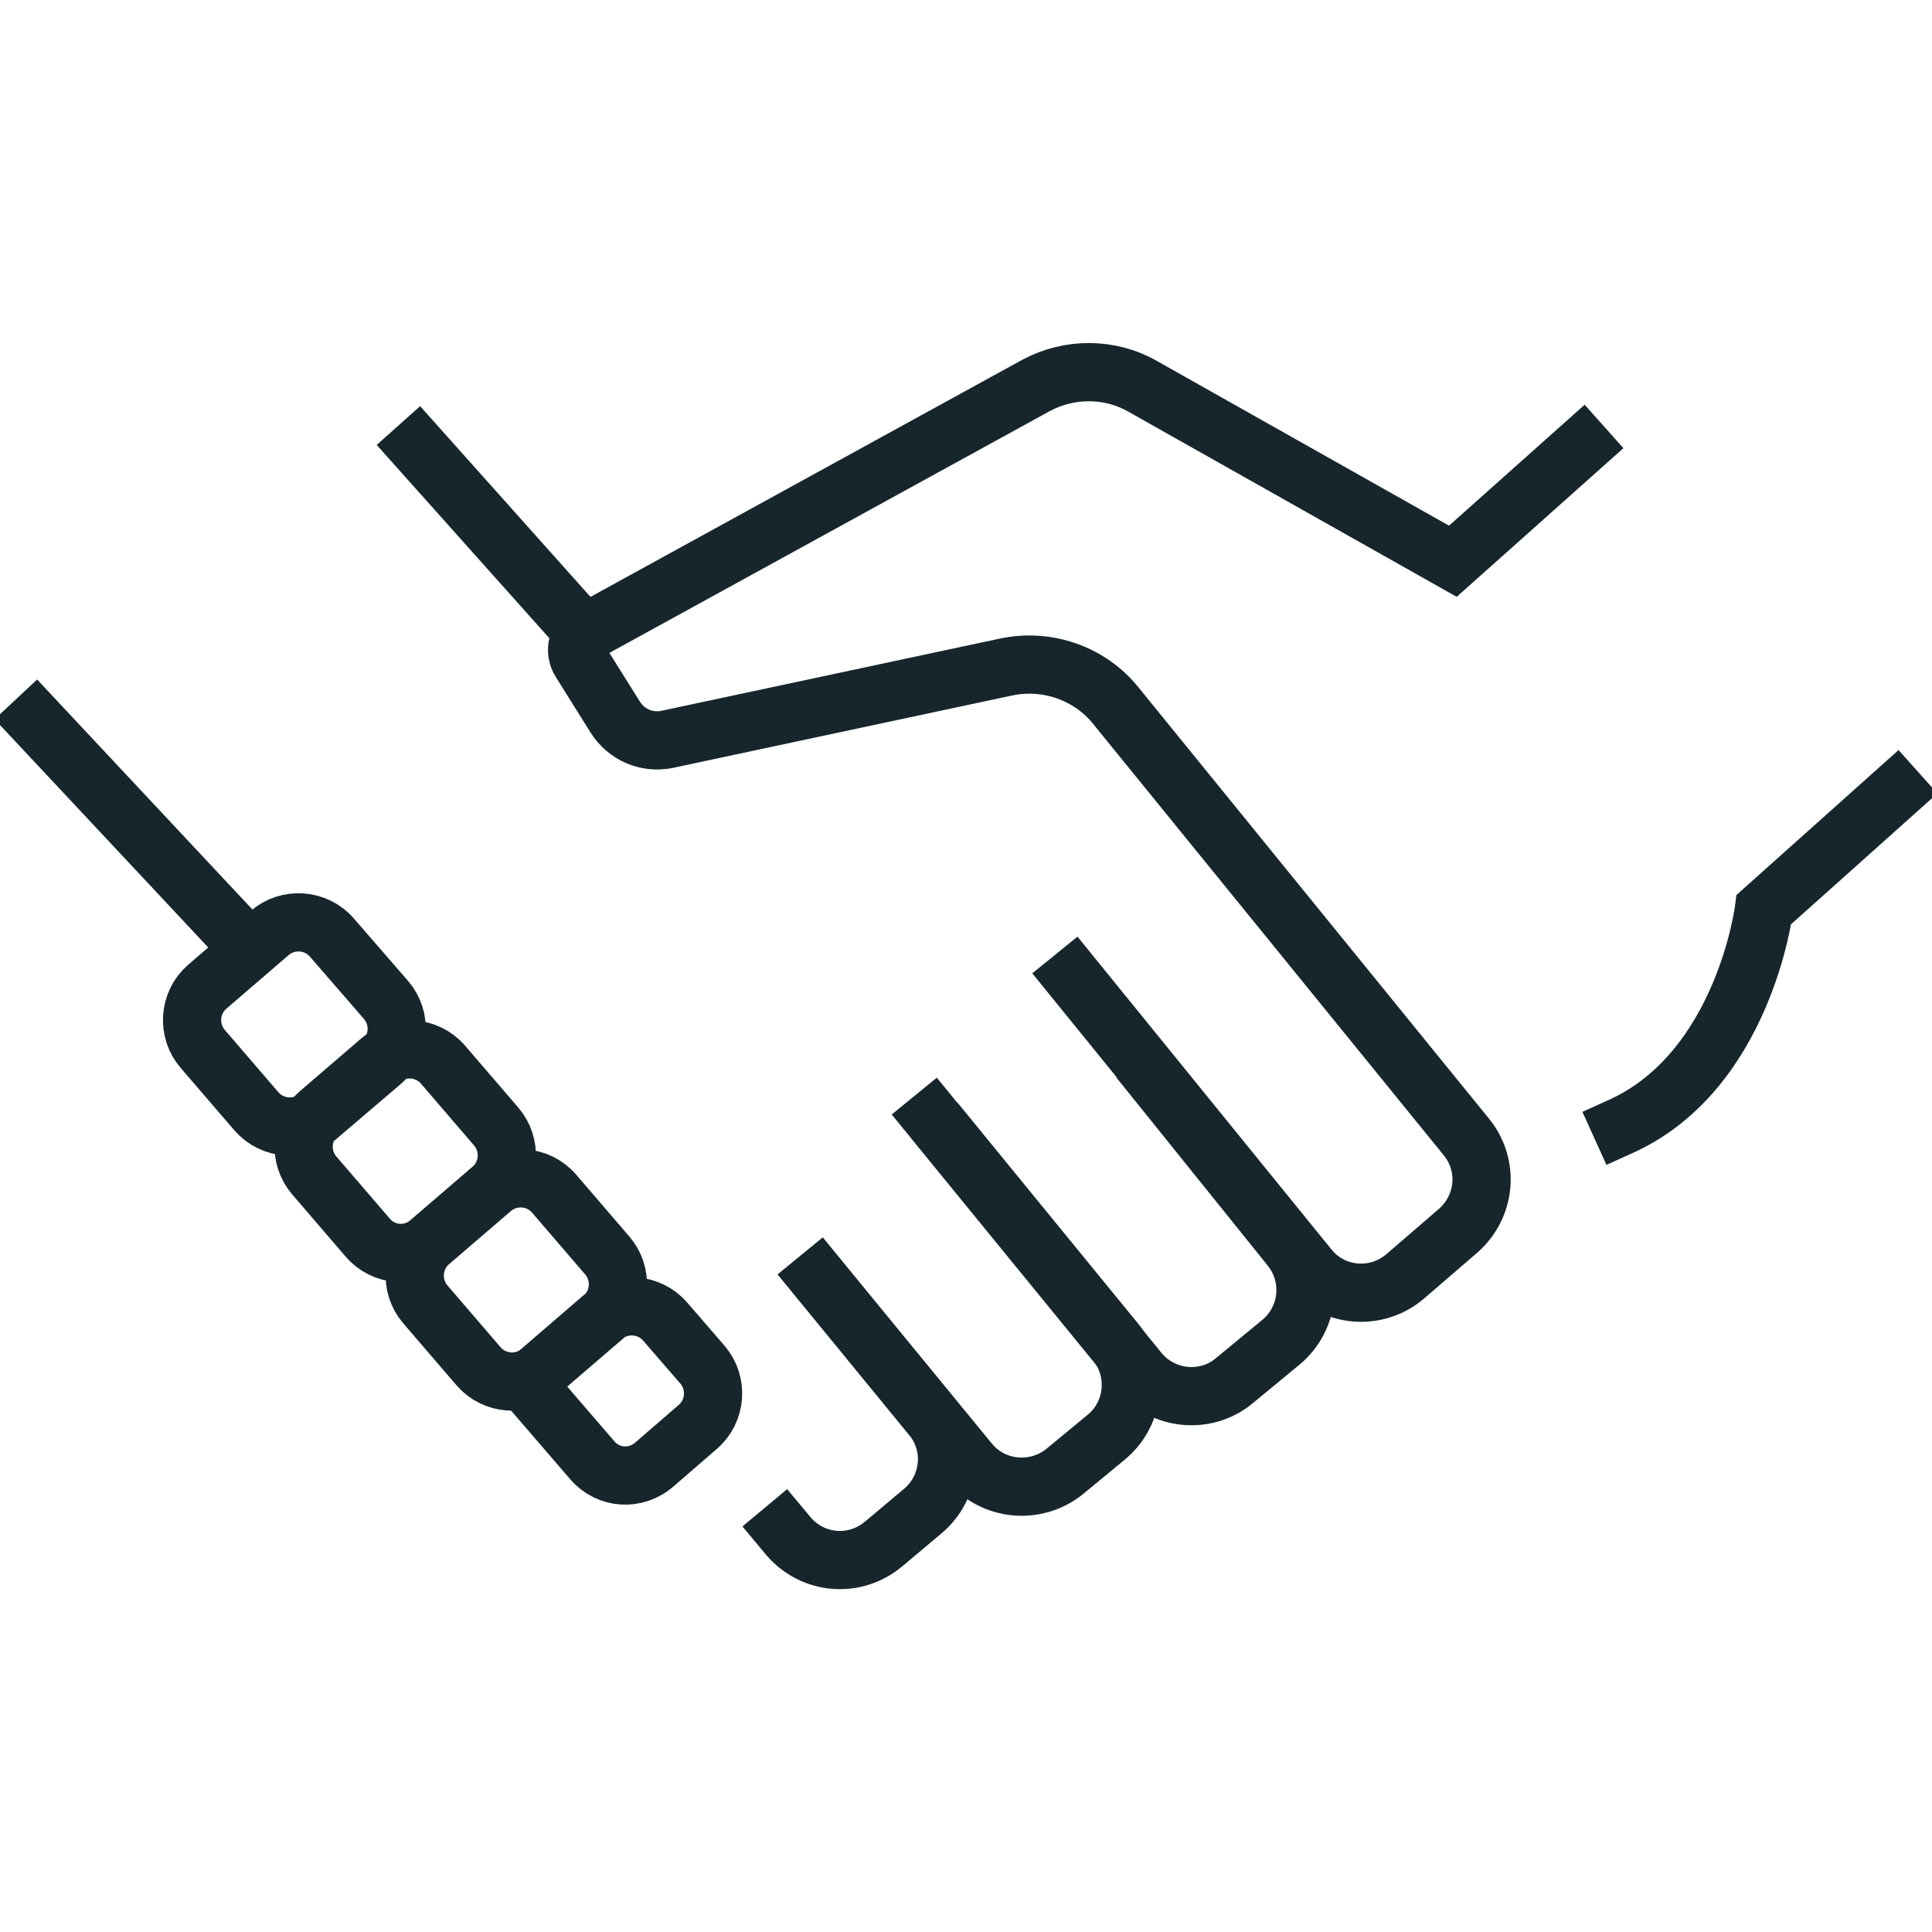
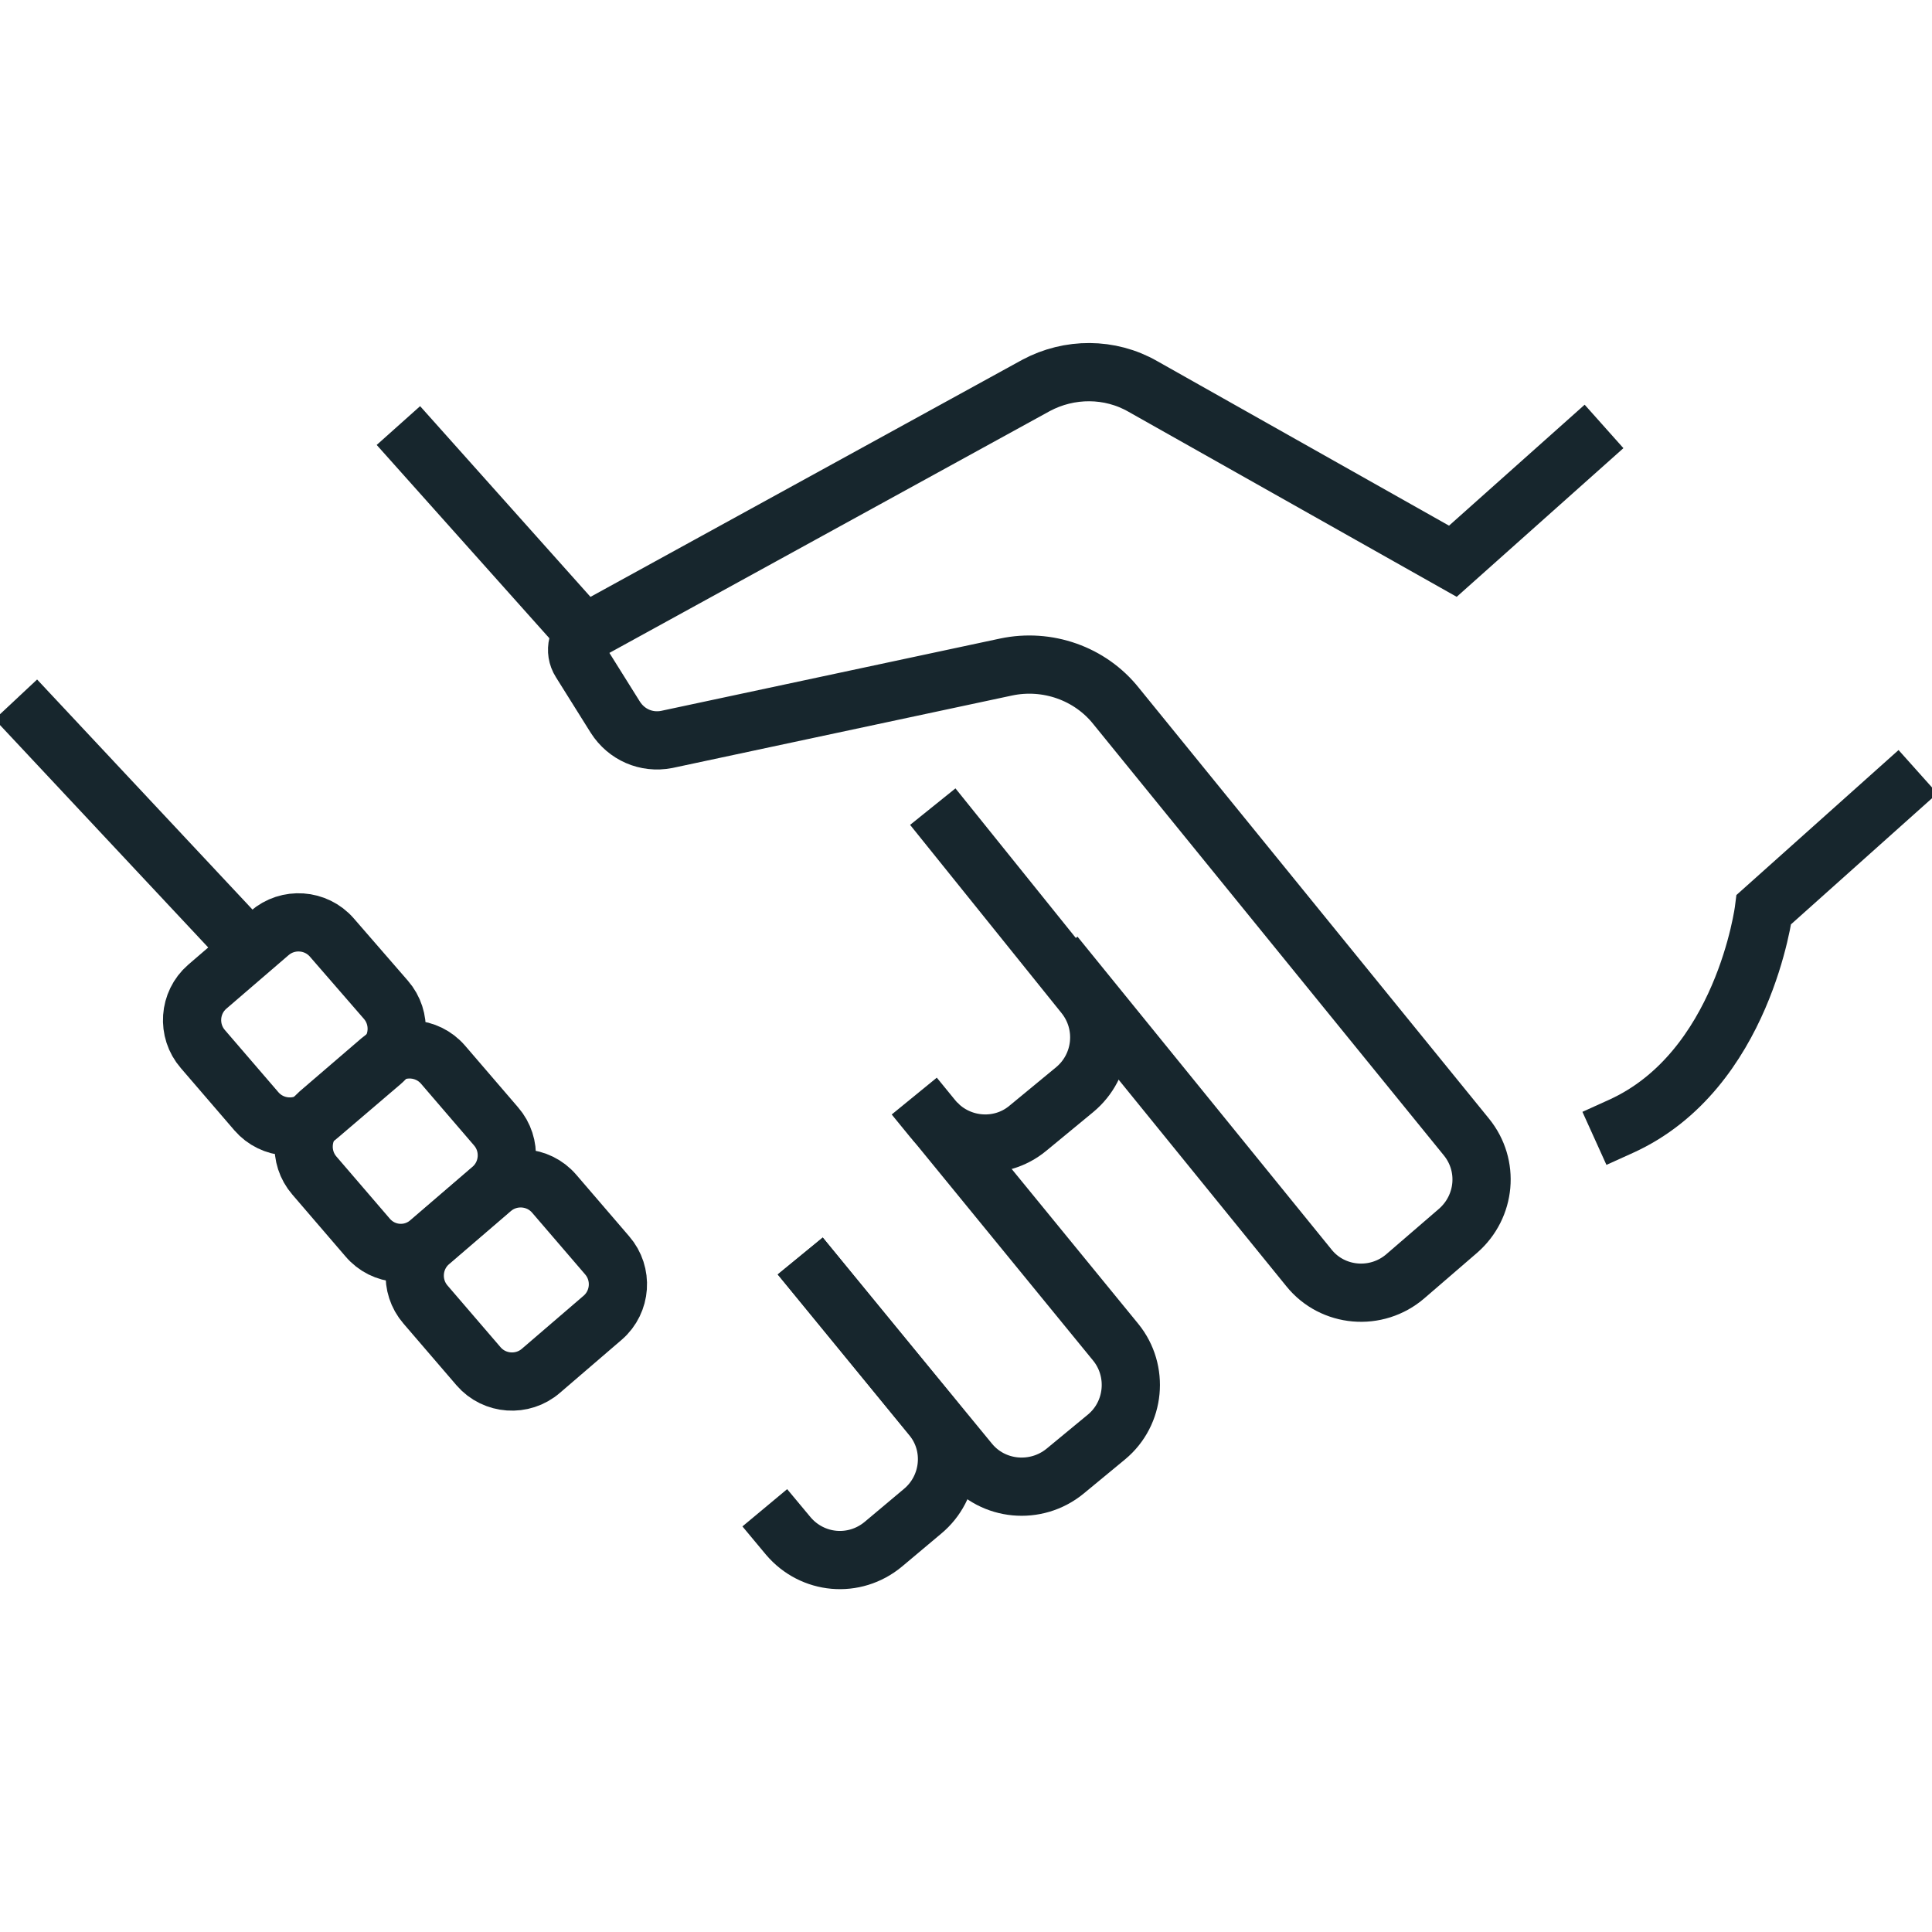
<svg xmlns="http://www.w3.org/2000/svg" id="Layer_1" x="0px" y="0px" viewBox="0 0 400 400" style="enable-background:new 0 0 400 400;" xml:space="preserve">
  <style type="text/css">	.st0{fill:none;stroke:#17262D;stroke-width:12.054;stroke-linecap:square;stroke-miterlimit:10;}</style>
  <g id="_x38_">
    <line class="st0" x1="7.4" y1="149.2" x2="47" y2="191.5" />
    <path class="st0" d="M327.6,92.3l-26.8,23.9L236.6,80c-6.8-3.9-15.2-3.9-22.1-0.2l-92.7,50.9c-2.3,1.2-3,4.1-1.6,6.3l7.2,11.5  c2.3,3.6,6.4,5.4,10.6,4.6l70.3-15c8.5-1.8,17.4,1.3,22.8,8.1l72.5,89.2c4.8,5.9,4,14.4-1.7,19.4l-10.9,9.4c-6,5.2-15.1,4.4-20-1.7  l-48.8-60.1" />
    <line class="st0" x1="120.8" y1="131" x2="86.5" y2="92.6" />
    <path class="st0" d="M392.6,163.8l-27.4,24.5c0,0-4.2,33.4-29.6,44.9" />
-     <path class="st0" d="M193.1,231.6l42.7,52.3c4.9,6,13.8,6.9,19.7,2l9.7-8c5.9-4.9,6.8-13.6,2-19.6l-27.6-34.3" />
+     <path class="st0" d="M193.1,231.6c4.9,6,13.8,6.9,19.7,2l9.7-8c5.9-4.9,6.8-13.6,2-19.6l-27.6-34.3" />
    <path class="st0" d="M169.5,264.7l31.2,38c4.9,6,13.8,6.8,19.8,1.9l8.6-7.1c5.9-4.9,6.7-13.7,1.9-19.6l-33.6-41.1" />
    <path class="st0" d="M162.2,316.8l1,1.2c5,5.9,13.7,6.7,19.7,1.7l8.1-6.8c5.9-4.9,6.8-13.7,1.9-19.6l-23.4-28.6" />
    <path class="st0" d="M53.1,230.1L42,217.2c-3.3-3.8-2.9-9.6,0.9-12.9l12.9-11.1c3.8-3.3,9.6-2.9,12.9,0.9L79.9,207  c3.3,3.8,2.9,9.6-0.9,12.9L66,231C62.2,234.3,56.4,233.9,53.1,230.1z" />
    <path class="st0" d="M76.1,256.2l-11-12.8c-3.3-3.8-2.9-9.6,0.9-12.9l12.8-11c3.8-3.3,9.6-2.9,12.9,0.9l11,12.8  c3.3,3.8,2.9,9.6-0.9,12.9l-12.8,11C85.2,260.5,79.4,260.1,76.1,256.2z" />
    <path class="st0" d="M99.1,282.9l-11-12.8c-3.3-3.8-2.9-9.6,0.9-12.9l12.8-11c3.8-3.3,9.6-2.9,12.9,0.9l11,12.8  c3.3,3.8,2.9,9.6-0.9,12.9l-12.8,11C108.2,287.1,102.4,286.7,99.1,282.9z" />
-     <path class="st0" d="M122.6,302.3l-13.7-15.9l15.9-13.7c3.8-3.3,9.6-2.9,12.9,0.9l7.7,8.9c3.3,3.8,2.9,9.6-0.9,12.9l-8.9,7.7  C131.7,306.6,125.9,306.2,122.6,302.3z" />
  </g>
</svg>